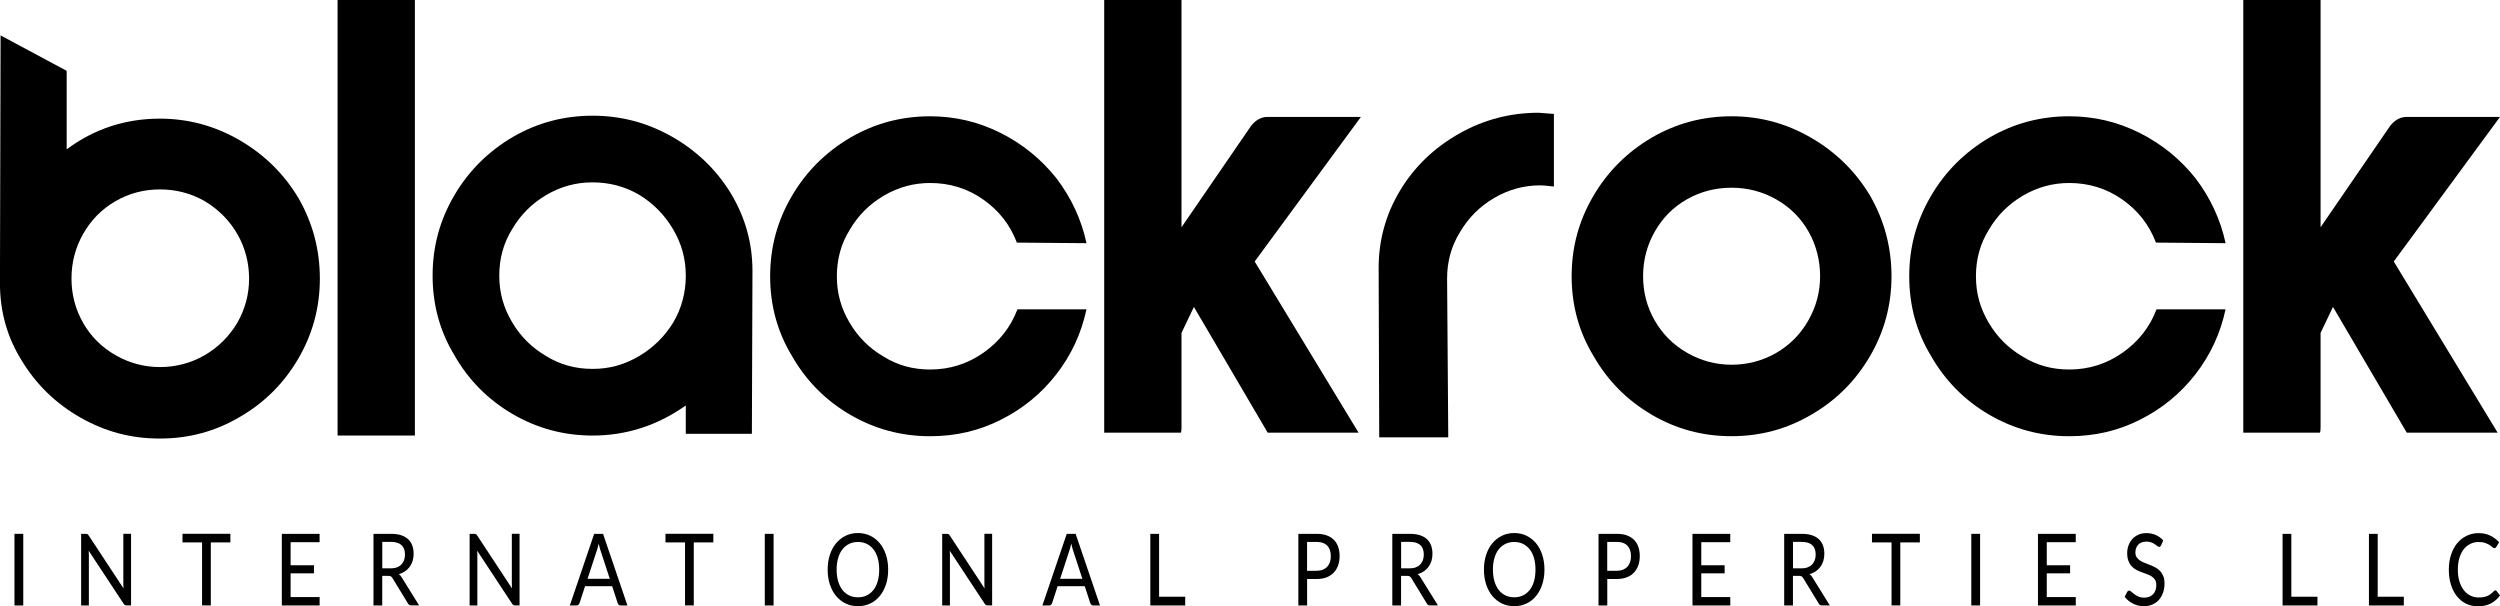
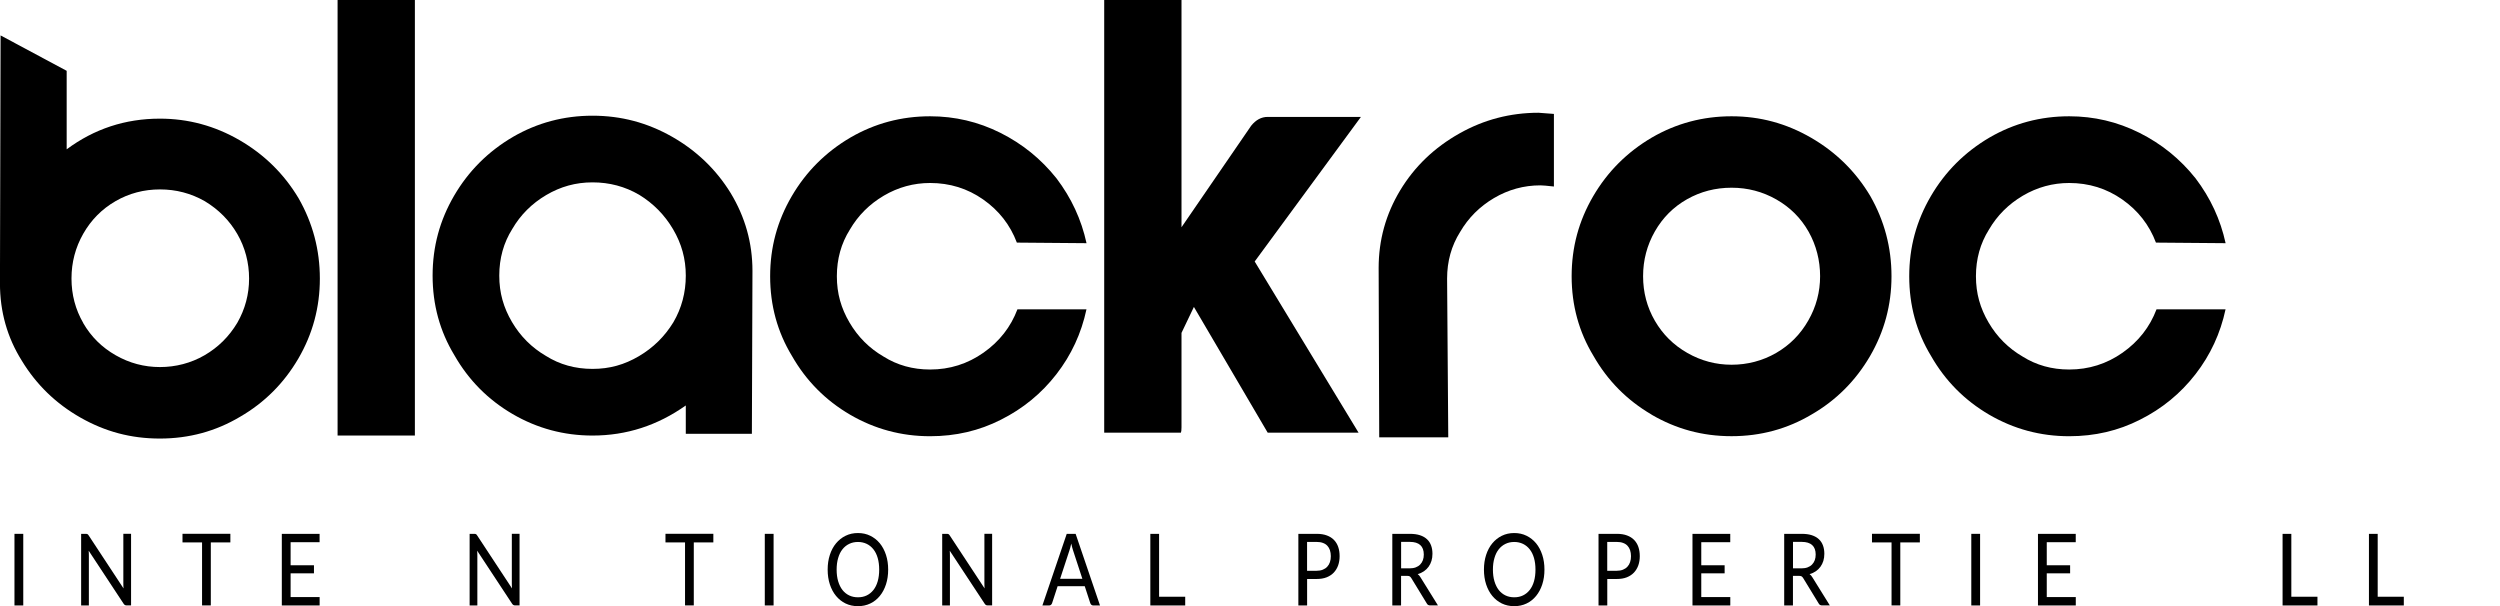
<svg xmlns="http://www.w3.org/2000/svg" id="Layer_1" data-name="Layer 1" viewBox="0 0 559.86 135.77">
  <g>
    <path d="M.13,7.93l14.8,7.93v17.58c6.17-4.58,13.13-6.87,20.88-6.87,6.34,0,12.29,1.61,17.84,4.82,5.55,3.22,9.96,7.56,13.22,13.02,3.17,5.55,4.76,11.54,4.76,17.98s-1.61,12.4-4.82,17.91c-3.22,5.51-7.56,9.85-13.02,13.02-5.46,3.26-11.46,4.89-17.98,4.89s-12.27-1.56-17.78-4.69c-5.51-3.13-9.89-7.38-13.15-12.75-3.26-5.2-4.89-10.97-4.89-17.31L.13,7.93ZM18.64,72.36c1.76,3.04,4.18,5.44,7.27,7.2,3.08,1.76,6.39,2.64,9.91,2.64s6.94-.88,9.98-2.64c3.04-1.76,5.49-4.18,7.34-7.27,1.76-3.08,2.64-6.39,2.64-9.91s-.88-6.94-2.64-9.98c-1.76-3.04-4.19-5.48-7.27-7.34-3.09-1.76-6.43-2.64-10.04-2.64s-6.94.88-9.98,2.64c-3.04,1.76-5.44,4.19-7.2,7.27-1.76,3.09-2.64,6.43-2.64,10.04s.88,6.94,2.64,9.98Z" />
    <path d="M92.91,0v97.54h-17.31V0h17.31Z" />
    <path d="M153.58,90.8c-6.34,4.49-13.31,6.74-20.88,6.74-6.43,0-12.4-1.61-17.91-4.82-5.51-3.22-9.85-7.6-13.02-13.15-3.26-5.37-4.89-11.32-4.89-17.84s1.61-12.4,4.82-17.91c3.22-5.51,7.6-9.89,13.15-13.15,5.46-3.17,11.41-4.76,17.84-4.76s12.27,1.57,17.78,4.69c5.51,3.13,9.89,7.34,13.15,12.62,3.26,5.38,4.89,11.19,4.89,17.45l-.13,36.48h-14.8v-6.34ZM150.74,51.35c-1.9-3.22-4.43-5.79-7.6-7.73-3.17-1.85-6.65-2.78-10.44-2.78s-7.16.95-10.38,2.84c-3.22,1.9-5.75,4.43-7.6,7.6-1.94,3.09-2.91,6.57-2.91,10.44s.95,7.16,2.84,10.38c1.89,3.22,4.43,5.75,7.6,7.6,3.08,1.94,6.56,2.91,10.44,2.91s7.16-.95,10.38-2.84c3.22-1.89,5.79-4.43,7.73-7.6,1.85-3.17,2.78-6.65,2.78-10.44s-.95-7.16-2.84-10.38Z" />
    <path d="M177.3,43.95c3.22-5.51,7.6-9.89,13.15-13.15,5.46-3.17,11.41-4.76,17.84-4.76,5.55,0,10.79,1.23,15.73,3.7,4.93,2.47,9.12,5.86,12.56,10.18,3.35,4.41,5.59,9.25,6.74,14.54l-15.6-.13c-1.5-3.97-4.01-7.18-7.53-9.65-3.52-2.47-7.49-3.7-11.89-3.7-3.7,0-7.16.95-10.38,2.84-3.22,1.9-5.75,4.43-7.6,7.6-1.94,3.09-2.91,6.57-2.91,10.44s.95,7.16,2.84,10.38c1.89,3.22,4.43,5.75,7.6,7.6,3.08,1.94,6.56,2.91,10.44,2.91,4.4,0,8.39-1.26,11.96-3.77,3.57-2.51,6.1-5.75,7.6-9.71h15.46c-1.15,5.38-3.39,10.22-6.74,14.54-3.35,4.32-7.49,7.71-12.42,10.18-4.85,2.47-10.13,3.7-15.86,3.7-6.43,0-12.4-1.61-17.91-4.82-5.51-3.22-9.85-7.6-13.02-13.15-3.26-5.37-4.89-11.32-4.89-17.84s1.61-12.4,4.82-17.91Z" />
    <path d="M267.37,68.73l-2.78,5.82v21.15c0,.62-.05,1.01-.13,1.19h-17.18V0h17.31v50.89l15.6-22.73c1.06-1.32,2.29-1.98,3.7-1.98h20.88l-23.79,32.38,23.26,38.33h-20.35l-16.52-28.15Z" />
    <path d="M348,41.77c-1.59-.18-2.6-.26-3.04-.26-3.7,0-7.16.95-10.38,2.84-3.22,1.9-5.75,4.43-7.6,7.6-1.94,3.09-2.91,6.57-2.91,10.44l.26,35.55h-15.46l-.13-37.93c0-6.26,1.61-12.05,4.82-17.38,3.22-5.33,7.64-9.58,13.28-12.75,5.46-3.08,11.37-4.63,17.71-4.63l3.44.26v16.26Z" />
    <path d="M369.87,92.85c-5.51-3.22-9.85-7.6-13.02-13.15-3.26-5.37-4.89-11.32-4.89-17.84s1.61-12.4,4.82-17.91c3.22-5.51,7.6-9.89,13.15-13.15,5.46-3.17,11.41-4.76,17.84-4.76s12.29,1.61,17.84,4.82c5.55,3.22,9.96,7.56,13.22,13.02,3.17,5.55,4.76,11.54,4.76,17.98s-1.61,12.4-4.82,17.91c-3.22,5.51-7.56,9.85-13.02,13.02-5.46,3.26-11.46,4.89-17.98,4.89s-12.4-1.61-17.91-4.82ZM397.76,79.04c3.04-1.76,5.44-4.18,7.2-7.27,1.76-3.08,2.64-6.39,2.64-9.91s-.86-6.94-2.58-9.98c-1.72-3.04-4.12-5.44-7.2-7.2-3.09-1.76-6.43-2.64-10.04-2.64s-6.94.86-9.98,2.58c-3.04,1.72-5.44,4.12-7.2,7.2-1.76,3.09-2.64,6.43-2.64,10.04s.88,6.94,2.64,9.98c1.76,3.04,4.18,5.44,7.27,7.2,3.08,1.76,6.39,2.64,9.91,2.64s6.94-.88,9.98-2.64Z" />
    <path d="M432.39,43.95c3.22-5.51,7.6-9.89,13.15-13.15,5.46-3.17,11.41-4.76,17.84-4.76,5.55,0,10.79,1.23,15.73,3.7,4.93,2.47,9.12,5.86,12.56,10.18,3.35,4.41,5.59,9.25,6.74,14.54l-15.6-.13c-1.5-3.97-4.01-7.18-7.53-9.65-3.52-2.47-7.49-3.7-11.89-3.7-3.7,0-7.16.95-10.38,2.84-3.22,1.9-5.75,4.43-7.6,7.6-1.94,3.09-2.91,6.57-2.91,10.44s.95,7.16,2.84,10.38c1.89,3.22,4.43,5.75,7.6,7.6,3.08,1.94,6.56,2.91,10.44,2.91,4.4,0,8.39-1.26,11.96-3.77,3.57-2.51,6.1-5.75,7.6-9.71h15.46c-1.15,5.38-3.39,10.22-6.74,14.54-3.35,4.32-7.49,7.71-12.42,10.18-4.85,2.47-10.13,3.7-15.86,3.7-6.43,0-12.4-1.61-17.91-4.82-5.51-3.22-9.85-7.6-13.02-13.15-3.26-5.37-4.89-11.32-4.89-17.84s1.61-12.4,4.82-17.91Z" />
-     <path d="M522.46,68.73l-2.78,5.82v21.15c0,.62-.05,1.01-.13,1.19h-17.18V0h17.31v50.89l15.6-22.73c1.06-1.32,2.29-1.98,3.7-1.98h20.88l-23.79,32.38,23.26,38.33h-20.35l-16.52-28.15Z" />
  </g>
  <g>
    <path d="M5.21,135.59h-1.97v-16.04h1.97v16.04Z" />
    <path d="M19.58,119.61c.09.04.18.15.29.32l7.79,11.84c-.01-.2-.02-.4-.03-.6,0-.2-.01-.39-.01-.56v-11.07h1.73v16.04h-.99c-.15,0-.28-.03-.39-.09-.11-.06-.21-.17-.31-.32l-7.8-11.84c.01.19.02.39.03.58,0,.19.01.37.01.53v11.15h-1.73v-16.04h1.02c.17,0,.3.02.39.07Z" />
    <path d="M51.59,119.54v1.93h-4.38v14.11h-1.96v-14.11h-4.38v-1.93h10.72Z" />
    <path d="M71.57,119.54v1.88h-6.49v5.17h5.23v1.81h-5.23v5.31h6.5v1.88h-8.47v-16.04h8.47Z" />
-     <path d="M85.6,128.97v6.62h-1.96v-16.04h3.92c.88,0,1.63.1,2.27.31.64.21,1.16.51,1.58.9.42.39.72.86.92,1.41.2.55.3,1.17.3,1.84,0,.57-.07,1.1-.22,1.59-.15.49-.37.93-.65,1.32-.28.39-.63.73-1.04,1.01-.41.28-.88.5-1.4.64.25.17.46.41.64.73l3.9,6.28h-1.75c-.36,0-.62-.16-.78-.49l-3.43-5.62c-.11-.18-.23-.31-.35-.39-.13-.08-.32-.12-.57-.12h-1.35ZM85.6,127.28h1.89c.53,0,.99-.07,1.39-.22.4-.15.73-.36,1-.64.27-.28.47-.6.61-.98.14-.38.2-.8.2-1.26,0-.93-.26-1.64-.78-2.11-.52-.48-1.31-.72-2.35-.72h-1.95v5.93Z" />
    <path d="M106.58,119.61c.09.04.18.15.29.32l7.79,11.84c-.01-.2-.02-.4-.03-.6,0-.2-.01-.39-.01-.56v-11.07h1.73v16.04h-.99c-.15,0-.28-.03-.39-.09-.11-.06-.21-.17-.31-.32l-7.8-11.84c.01.19.02.39.03.58,0,.19.01.37.01.53v11.15h-1.73v-16.04h1.02c.17,0,.3.02.39.07Z" />
-     <path d="M140.52,135.59h-1.53c-.17,0-.31-.05-.42-.15-.11-.1-.19-.23-.25-.4l-1.23-3.77h-6.07l-1.23,3.77c-.04.14-.12.27-.23.38s-.26.17-.42.17h-1.53l5.45-16.04h1.99l5.46,16.04ZM131.57,129.62h4.99l-2.07-6.32c-.07-.2-.14-.43-.21-.7-.07-.26-.14-.55-.21-.87-.07.31-.14.6-.21.87-.07.27-.14.5-.21.7l-2.07,6.31Z" />
    <path d="M159.75,119.54v1.93h-4.38v14.11h-1.96v-14.11h-4.38v-1.93h10.72Z" />
    <path d="M173.24,135.59h-1.97v-16.04h1.97v16.04Z" />
    <path d="M198.9,127.56c0,1.2-.16,2.3-.49,3.31-.33,1.01-.79,1.87-1.38,2.59-.59.72-1.3,1.29-2.14,1.69-.83.4-1.75.6-2.76.6s-1.93-.2-2.76-.6c-.83-.4-1.54-.97-2.14-1.69-.6-.72-1.06-1.59-1.39-2.59-.33-1.01-.49-2.11-.49-3.31s.16-2.29.49-3.3c.33-1.01.79-1.87,1.39-2.59.6-.72,1.31-1.29,2.14-1.69.83-.41,1.75-.61,2.76-.61s1.93.2,2.76.61c.83.41,1.54.97,2.14,1.69.59.72,1.05,1.59,1.38,2.59.33,1.01.49,2.11.49,3.3ZM196.89,127.56c0-.96-.11-1.83-.33-2.59-.22-.77-.54-1.42-.96-1.95-.42-.53-.92-.94-1.5-1.22-.59-.28-1.24-.43-1.96-.43s-1.38.14-1.97.43c-.59.28-1.09.69-1.51,1.22-.42.53-.74,1.18-.96,1.95-.23.77-.34,1.63-.34,2.59s.11,1.84.34,2.61c.23.77.55,1.42.96,1.95.42.53.92.94,1.51,1.22.59.28,1.24.42,1.97.42s1.38-.14,1.96-.42c.58-.28,1.08-.69,1.5-1.22.42-.53.74-1.18.96-1.95.22-.77.33-1.64.33-2.61Z" />
    <path d="M212.41,119.61c.09.04.18.15.29.32l7.79,11.84c-.01-.2-.02-.4-.03-.6,0-.2-.01-.39-.01-.56v-11.07h1.73v16.04h-.99c-.15,0-.28-.03-.39-.09-.11-.06-.21-.17-.31-.32l-7.8-11.84c.01.19.02.39.03.58,0,.19.01.37.01.53v11.15h-1.73v-16.04h1.02c.17,0,.3.02.39.07Z" />
    <path d="M246.35,135.59h-1.53c-.17,0-.31-.05-.42-.15-.11-.1-.19-.23-.25-.4l-1.23-3.77h-6.07l-1.23,3.77c-.04.14-.12.27-.23.38s-.26.17-.42.17h-1.53l5.45-16.04h1.99l5.46,16.04ZM237.4,129.62h4.99l-2.07-6.32c-.07-.2-.14-.43-.21-.7-.07-.26-.14-.55-.21-.87-.07.31-.14.6-.21.87-.07.27-.14.5-.21.7l-2.07,6.31Z" />
    <path d="M259.58,133.64h5.84v1.95h-7.81v-16.04h1.96v14.1Z" />
    <path d="M292.72,129.65v5.94h-1.96v-16.04h4.11c.87,0,1.63.12,2.27.36.65.24,1.18.58,1.6,1.01.42.44.74.96.95,1.58.21.62.31,1.3.31,2.05s-.11,1.44-.33,2.06c-.22.62-.55,1.16-.98,1.62-.43.45-.97.81-1.61,1.06-.64.25-1.38.37-2.22.37h-2.14ZM292.72,127.82h2.14c.52,0,.97-.08,1.37-.24.4-.16.73-.38,1-.67.27-.29.47-.63.6-1.03.14-.4.2-.85.2-1.33s-.07-.94-.2-1.34c-.13-.39-.33-.72-.59-1-.26-.28-.59-.49-.99-.63-.4-.15-.86-.22-1.4-.22h-2.14v6.46Z" />
    <path d="M313.76,128.97v6.62h-1.96v-16.04h3.92c.88,0,1.63.1,2.27.31.64.21,1.16.51,1.58.9.42.39.72.86.92,1.41.2.55.3,1.17.3,1.84,0,.57-.07,1.1-.22,1.59-.15.49-.37.93-.65,1.32-.28.39-.63.73-1.04,1.01-.41.28-.88.5-1.4.64.25.17.46.41.64.73l3.9,6.28h-1.75c-.36,0-.62-.16-.78-.49l-3.43-5.62c-.11-.18-.23-.31-.35-.39-.13-.08-.32-.12-.57-.12h-1.35ZM313.76,127.28h1.89c.53,0,.99-.07,1.39-.22.4-.15.73-.36,1-.64.27-.28.47-.6.61-.98.14-.38.2-.8.2-1.26,0-.93-.26-1.64-.78-2.11-.52-.48-1.31-.72-2.35-.72h-1.95v5.93Z" />
    <path d="M345.87,127.56c0,1.2-.16,2.3-.49,3.31-.33,1.01-.79,1.87-1.38,2.59-.59.72-1.3,1.29-2.14,1.69-.83.4-1.75.6-2.76.6s-1.93-.2-2.76-.6c-.83-.4-1.54-.97-2.14-1.69-.6-.72-1.06-1.59-1.39-2.59-.33-1.01-.49-2.11-.49-3.31s.16-2.29.49-3.3c.33-1.01.79-1.87,1.39-2.59.6-.72,1.31-1.29,2.14-1.69.83-.41,1.75-.61,2.76-.61s1.93.2,2.76.61c.83.41,1.54.97,2.14,1.69.59.72,1.05,1.59,1.38,2.59.33,1.01.49,2.11.49,3.3ZM343.86,127.56c0-.96-.11-1.83-.33-2.59-.22-.77-.54-1.42-.96-1.95-.42-.53-.92-.94-1.5-1.22-.59-.28-1.24-.43-1.96-.43s-1.38.14-1.97.43c-.59.28-1.09.69-1.51,1.22-.42.53-.74,1.18-.96,1.95-.23.77-.34,1.63-.34,2.59s.11,1.84.34,2.61c.23.77.55,1.42.96,1.95.42.53.92.94,1.51,1.22.59.28,1.24.42,1.97.42s1.38-.14,1.96-.42c.58-.28,1.08-.69,1.5-1.22.42-.53.74-1.18.96-1.95.22-.77.33-1.64.33-2.61Z" />
    <path d="M359.94,129.65v5.94h-1.96v-16.04h4.11c.87,0,1.63.12,2.27.36.65.24,1.18.58,1.6,1.01.42.44.74.96.95,1.58.21.62.31,1.3.31,2.05s-.11,1.44-.33,2.06c-.22.62-.55,1.16-.98,1.62-.43.45-.97.81-1.61,1.06-.64.25-1.38.37-2.22.37h-2.14ZM359.94,127.82h2.14c.52,0,.97-.08,1.37-.24.4-.16.73-.38,1-.67.27-.29.47-.63.6-1.03.14-.4.2-.85.2-1.33s-.07-.94-.2-1.34c-.13-.39-.33-.72-.59-1-.26-.28-.59-.49-.99-.63-.4-.15-.86-.22-1.4-.22h-2.14v6.46Z" />
    <path d="M387.48,119.54v1.88h-6.49v5.17h5.23v1.81h-5.23v5.31h6.5v1.88h-8.47v-16.04h8.47Z" />
    <path d="M401.52,128.97v6.62h-1.96v-16.04h3.92c.88,0,1.63.1,2.27.31.64.21,1.16.51,1.58.9.42.39.72.86.92,1.41.2.55.3,1.17.3,1.84,0,.57-.07,1.1-.22,1.59-.15.49-.37.93-.65,1.32-.28.39-.63.73-1.04,1.01-.41.28-.88.5-1.4.64.25.17.46.41.64.73l3.9,6.28h-1.75c-.36,0-.62-.16-.78-.49l-3.43-5.62c-.11-.18-.23-.31-.35-.39-.13-.08-.32-.12-.57-.12h-1.35ZM401.52,127.28h1.89c.53,0,.99-.07,1.39-.22.4-.15.73-.36,1-.64.27-.28.47-.6.61-.98.14-.38.2-.8.2-1.26,0-.93-.26-1.64-.78-2.11-.52-.48-1.31-.72-2.35-.72h-1.95v5.93Z" />
    <path d="M429.94,119.54v1.93h-4.38v14.11h-1.96v-14.11h-4.38v-1.93h10.72Z" />
    <path d="M443.43,135.59h-1.97v-16.04h1.97v16.04Z" />
    <path d="M464.85,119.54v1.88h-6.49v5.17h5.23v1.81h-5.23v5.31h6.5v1.88h-8.47v-16.04h8.47Z" />
-     <path d="M483.96,122.13c-.06.12-.12.21-.19.26s-.15.08-.26.08c-.11,0-.24-.06-.39-.18-.15-.12-.33-.26-.55-.41-.22-.15-.48-.29-.79-.41-.3-.12-.67-.18-1.1-.18s-.76.06-1.07.18c-.31.12-.57.29-.77.51-.21.22-.36.47-.47.77-.11.29-.16.61-.16.96,0,.44.09.8.28,1.08s.43.53.74.73c.31.2.65.38,1.04.53.39.15.79.31,1.2.47.41.16.81.35,1.2.55.39.2.74.47,1.04.78.31.32.55.7.74,1.16.19.46.28,1.02.28,1.68,0,.71-.1,1.37-.31,1.98s-.51,1.15-.9,1.61c-.39.46-.88.82-1.45,1.08-.57.26-1.22.4-1.95.4-.44,0-.86-.05-1.27-.15-.41-.1-.8-.24-1.16-.42-.37-.18-.71-.4-1.03-.66-.32-.26-.61-.55-.86-.87l.57-1.1c.05-.09.12-.16.2-.22s.17-.08.26-.08c.13,0,.29.08.46.25s.39.34.65.54c.26.2.57.38.93.54.36.16.8.25,1.32.25.43,0,.81-.07,1.14-.2.34-.13.62-.32.85-.57s.41-.54.53-.89.18-.74.18-1.16c0-.48-.09-.87-.28-1.17-.19-.3-.43-.55-.74-.75-.3-.2-.65-.37-1.04-.51-.39-.14-.79-.29-1.2-.44-.41-.15-.81-.33-1.2-.53-.39-.2-.73-.46-1.04-.79-.31-.32-.55-.73-.74-1.21-.19-.48-.28-1.08-.28-1.8,0-.57.1-1.12.29-1.65.19-.54.47-1.01.83-1.42.36-.41.81-.74,1.34-.99.53-.25,1.14-.37,1.83-.37.77,0,1.47.14,2.11.42s1.2.69,1.67,1.23l-.49,1.11Z" />
    <path d="M513.14,133.64h5.84v1.95h-7.81v-16.04h1.96v14.1Z" />
    <path d="M532.48,133.64h5.84v1.95h-7.81v-16.04h1.96v14.1Z" />
-     <path d="M558.79,132.19c.11,0,.2.05.29.15l.78,1.01c-.56.77-1.24,1.36-2.04,1.79-.8.42-1.77.64-2.89.64-.99,0-1.89-.2-2.69-.6-.8-.4-1.49-.97-2.06-1.69-.57-.72-1.01-1.59-1.32-2.59-.31-1.01-.46-2.11-.46-3.32s.16-2.31.49-3.32c.32-1.01.78-1.87,1.37-2.59.59-.72,1.3-1.28,2.12-1.68.82-.4,1.73-.6,2.72-.6s1.84.19,2.59.56c.75.37,1.41.87,1.97,1.49l-.65,1.07c-.04.07-.1.14-.16.18-.06.05-.14.07-.25.07-.12,0-.26-.07-.42-.21-.16-.14-.38-.3-.64-.48-.26-.18-.59-.33-.99-.48-.39-.14-.88-.21-1.46-.21-.69,0-1.32.14-1.89.43-.58.28-1.07.69-1.48,1.22-.41.53-.73,1.18-.96,1.95-.23.77-.34,1.64-.34,2.61s.12,1.86.36,2.63.57,1.42.98,1.95c.42.53.91.93,1.47,1.21.57.28,1.17.42,1.82.42.4,0,.76-.03,1.08-.08s.61-.14.88-.25c.27-.11.52-.26.76-.44.24-.18.47-.39.71-.64.05-.05.1-.1.16-.13.05-.03.11-.05.18-.05Z" />
  </g>
</svg>